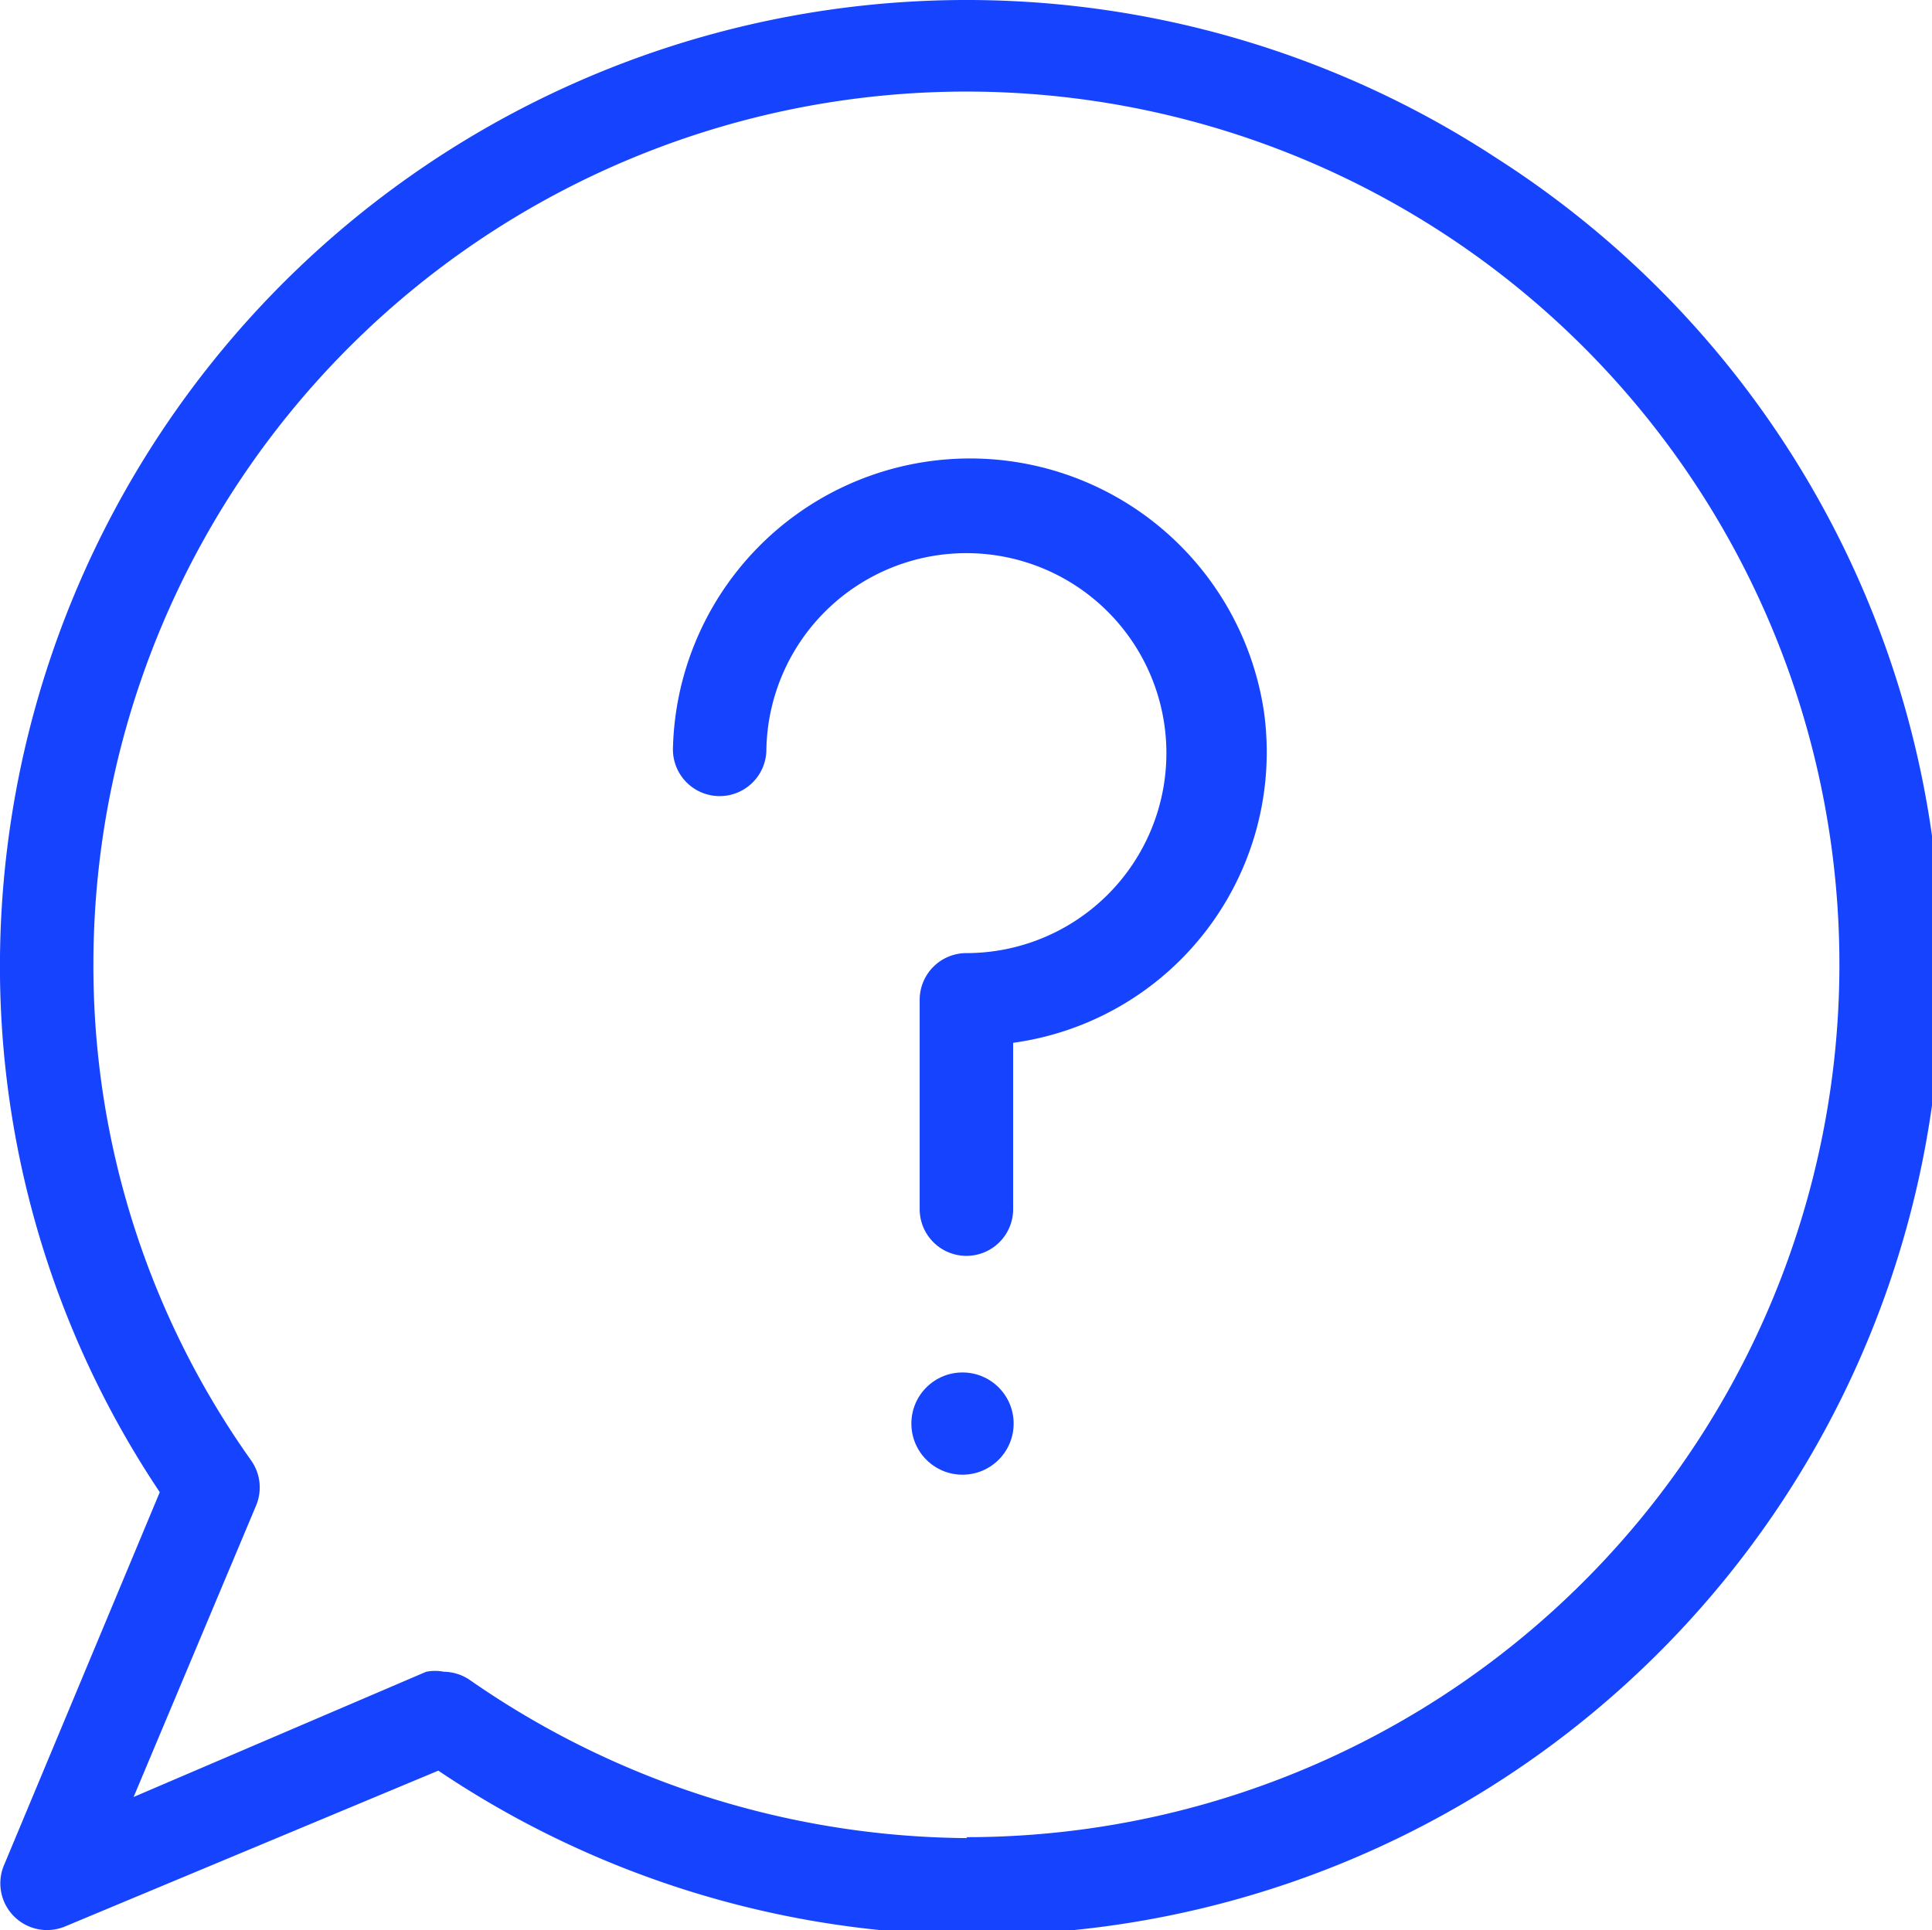
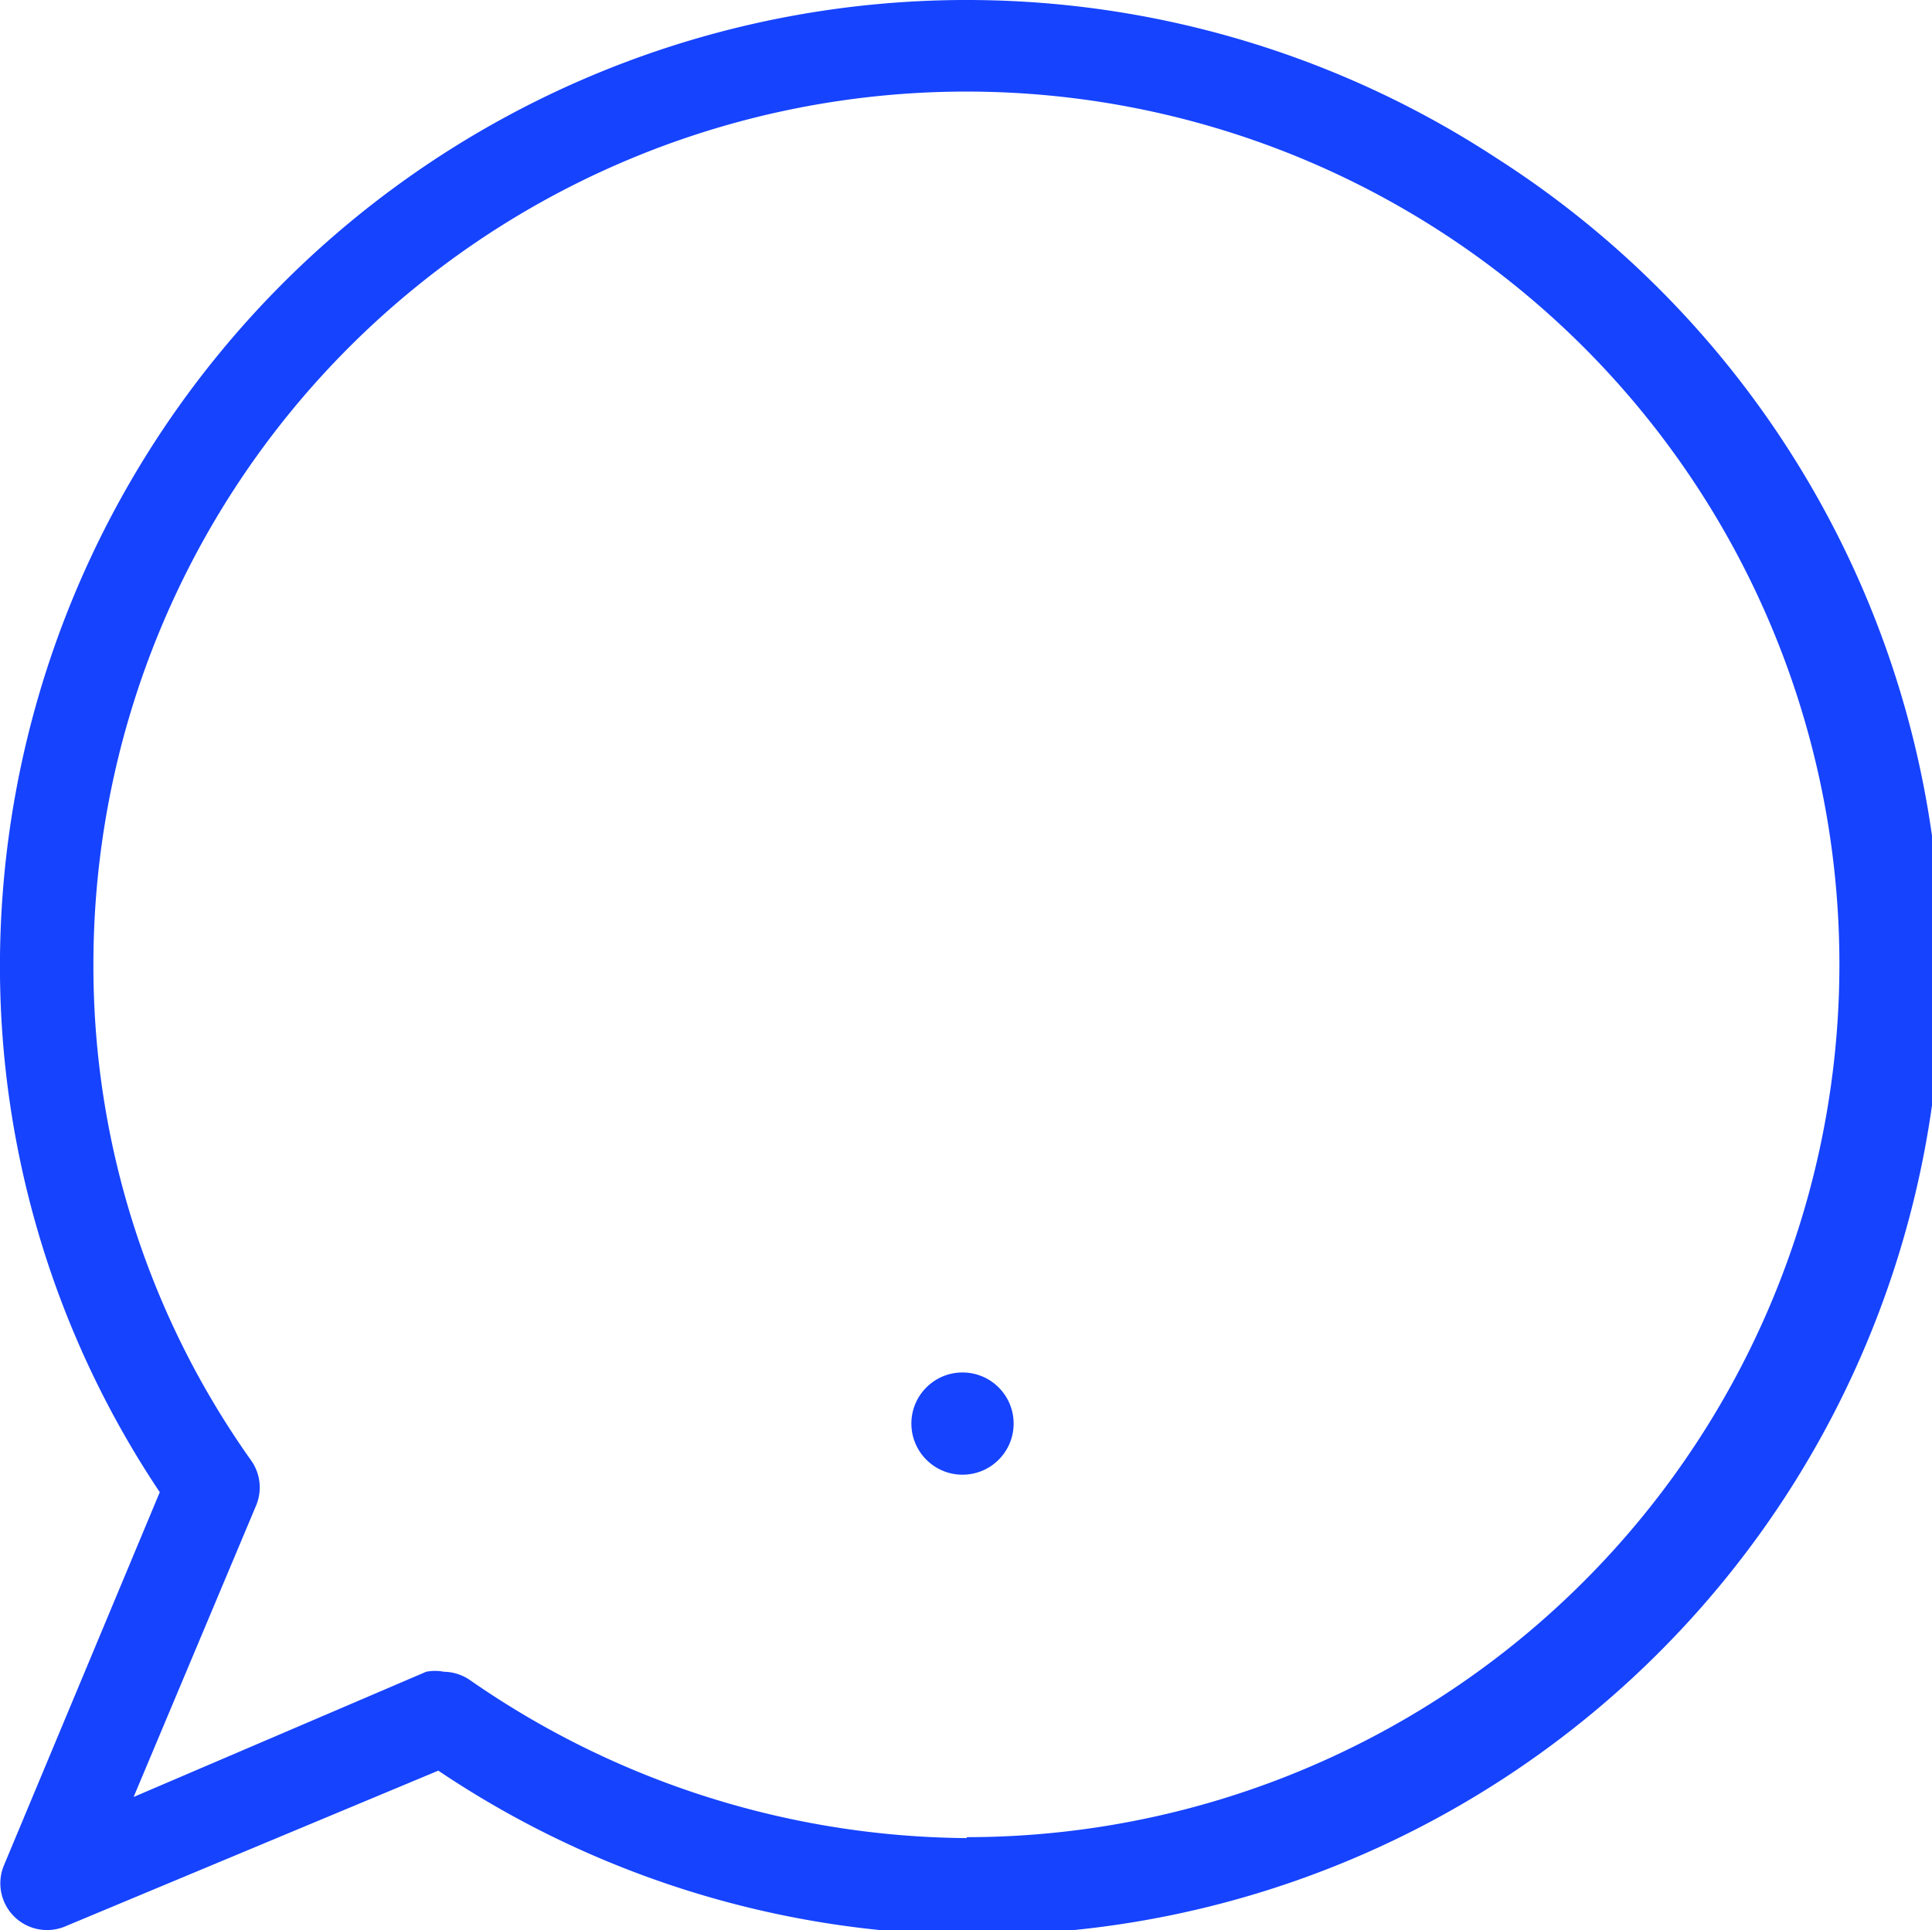
<svg xmlns="http://www.w3.org/2000/svg" width="35.139" height="35.115" viewBox="0 0 35.139 35.115">
  <defs>
    <style>.a{fill:#1643fe;}</style>
  </defs>
  <g transform="translate(-0.001 -0.154)">
    <g transform="translate(0 0.154)">
      <g transform="translate(0 0)">
        <path class="a" d="M27.214,3.027A17.582,17.582,0,0,0,0,17.715,17.2,17.2,0,0,0,2.907,27.3L.068,34.1a.85.85,0,0,0,1.105,1.105l6.8-2.839A17.544,17.544,0,1,0,27.214,3.027ZM17.6,33.576h-.017v.017h0A16.014,16.014,0,0,1,8.551,30.72a.851.851,0,0,0-.476-.153.834.834,0,0,0-.323,0L2.431,32.845l2.227-5.3a.85.85,0,0,0-.085-.816A15.521,15.521,0,0,1,1.7,17.715,15.878,15.878,0,1,1,17.6,33.576Z" transform="translate(0 -0.154)" />
      </g>
    </g>
    <g transform="translate(12.24 8.499)">
-       <path class="a" d="M164.351,109.494a5.405,5.405,0,0,0-10.751.676.85.85,0,0,0,1.7,0,3.638,3.638,0,1,1,3.638,3.706.85.85,0,0,0-.85.85v3.808a.85.85,0,1,0,1.7,0v-3.026A5.338,5.338,0,0,0,164.351,109.494Z" transform="translate(-153.6 -104.882)" />
-     </g>
+       </g>
    <g transform="translate(16.577 25.122)">
      <circle class="a" cx="0.93" cy="0.93" r="0.93" />
    </g>
  </g>
</svg>